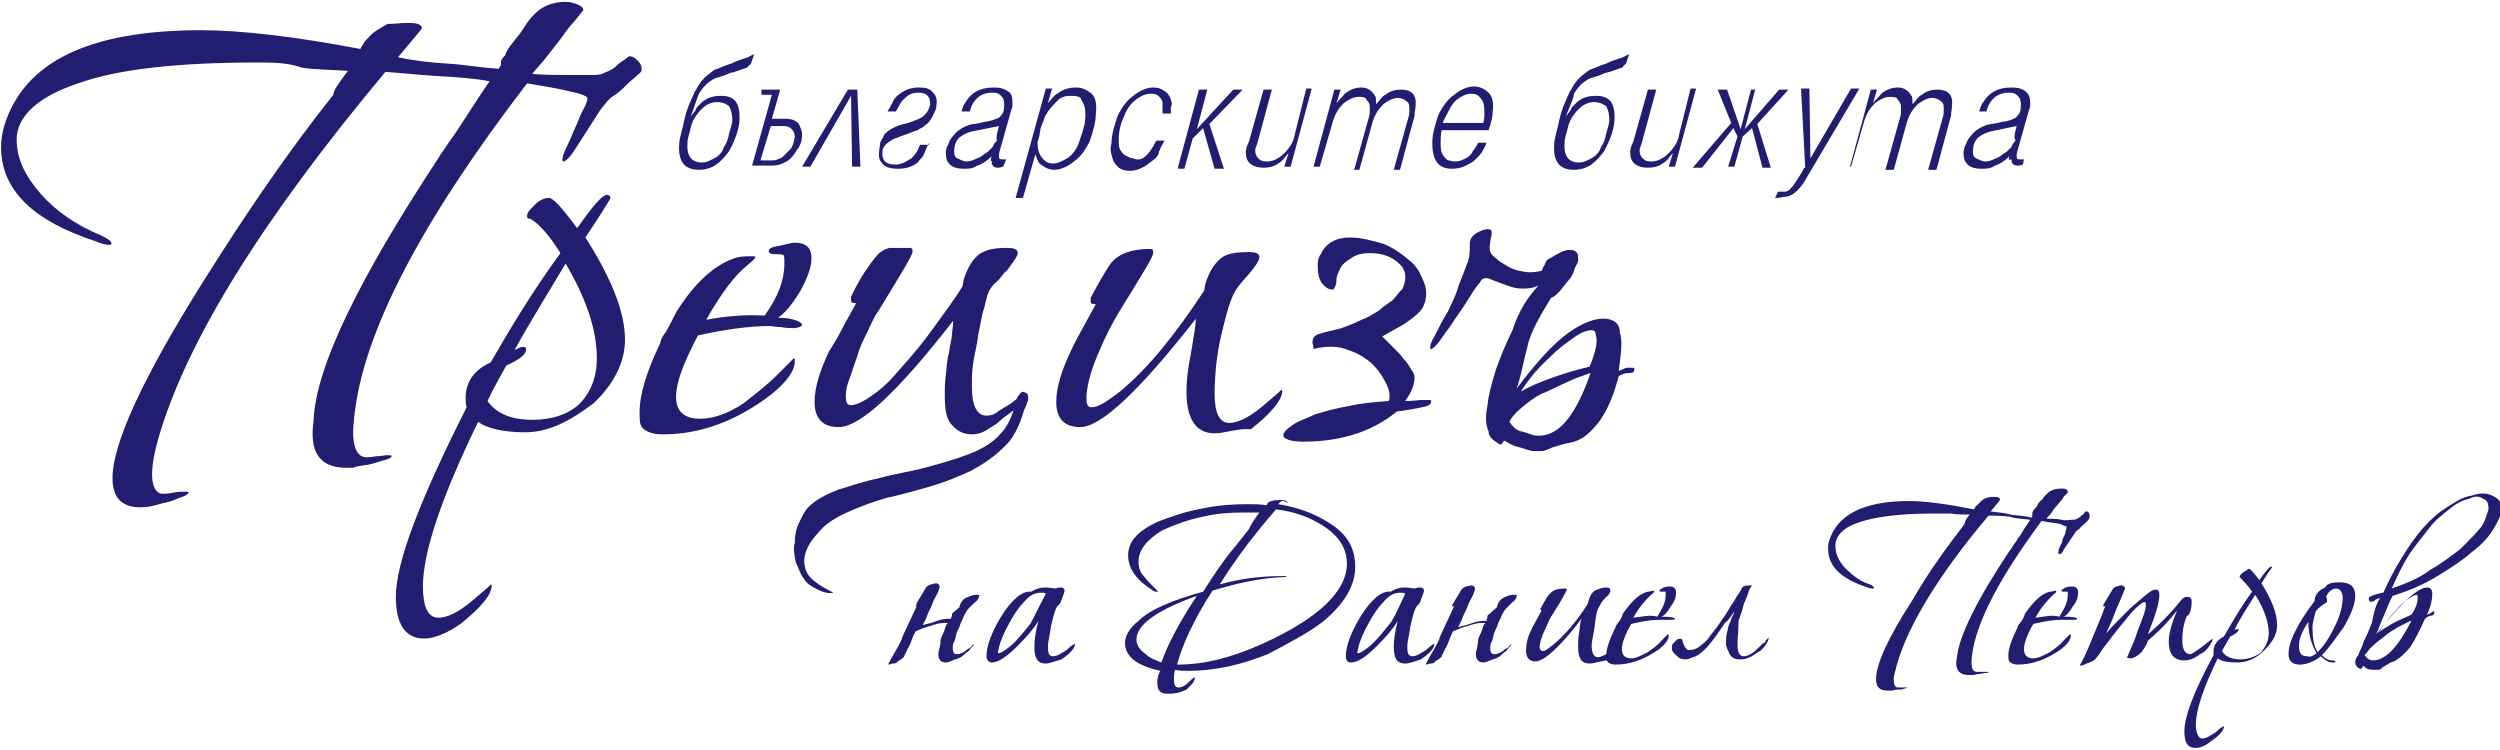
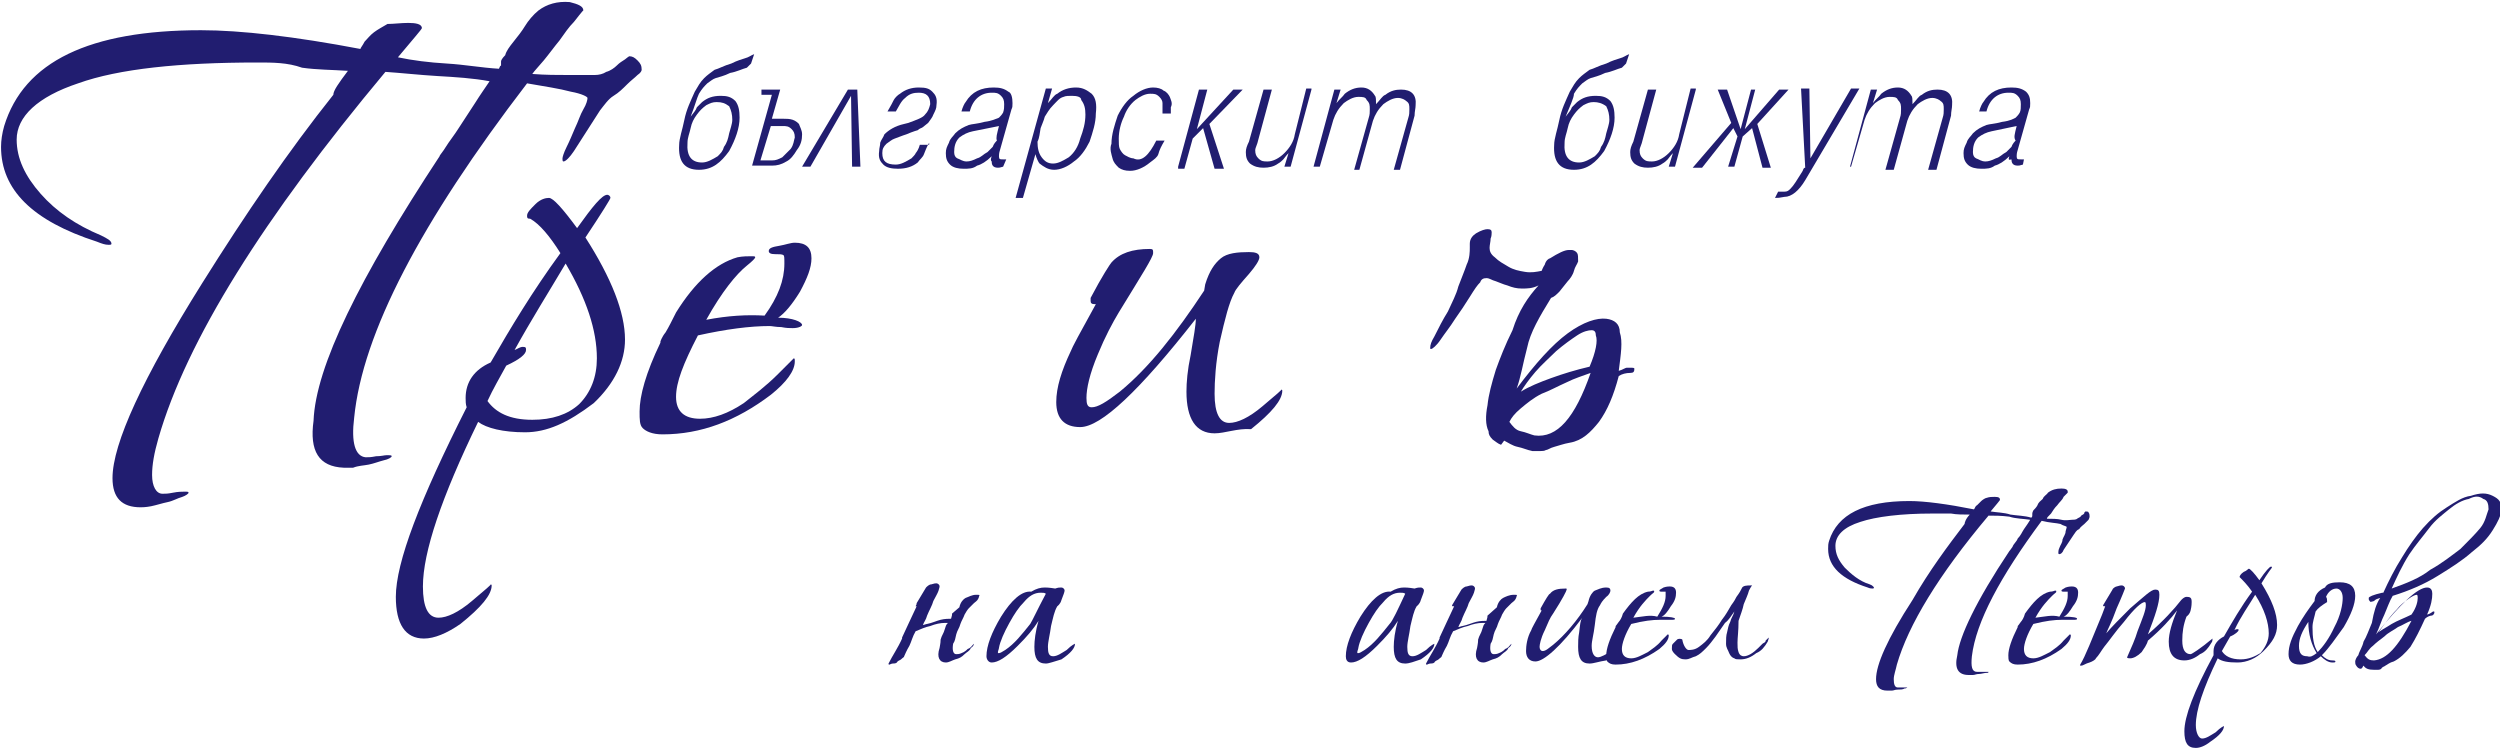
<svg xmlns="http://www.w3.org/2000/svg" version="1.1" id="Layer_1" x="0px" y="0px" width="240px" height="72px" viewBox="0 0 240 72" style="enable-background:new 0 0 240 72;" xml:space="preserve">
  <style type="text/css">
	.st0{fill:#211D70;}
</style>
  <g>
    <g>
      <path class="st0" d="M66.3,11.2c0.3-0.4,0.5-0.6,0.6-0.9c0.1-0.1,0.4-0.4,0.5-0.5c0.5-0.4,1-0.6,1.8-0.6c0.6,0,1,0.1,1.4,0.5    c0.3,0.4,0.4,0.9,0.4,1.6c0,1-0.4,2.1-1,3.2c-0.8,1.1-1.6,1.8-2.9,1.8c-1.4,0-2-0.8-1.9-2.4c0-0.6,0.3-1.4,0.5-2.4s0.6-1.8,1-2.7    c0.3-0.5,0.5-0.9,0.9-1.3c0.3-0.3,0.6-0.5,1-0.8c0.4-0.1,0.9-0.4,1.6-0.6c0.6-0.3,1-0.4,1.3-0.5c0.4-0.1,0.6-0.3,0.9-0.4l-0.3,0.9    c-0.1,0.1-0.3,0.3-0.4,0.4c-0.4,0.1-1,0.4-1.6,0.5c-0.6,0.3-1.1,0.4-1.4,0.5s-0.5,0.3-0.8,0.5c-0.3,0.3-0.5,0.5-0.8,1    C66.9,9.4,66.7,10.2,66.3,11.2z M68.8,9.8c-0.4,0-0.6,0.1-1,0.3c-0.4,0.3-0.6,0.5-0.9,0.9c-0.3,0.4-0.5,0.8-0.6,1.3    c-0.1,0.5-0.3,0.9-0.3,1.4c-0.1,1.3,0.4,1.9,1.4,1.9c0.5,0,1-0.3,1.5-0.6c0.3-0.3,0.5-0.5,0.6-0.9c0.3-0.4,0.4-0.8,0.5-1.3    c0.1-0.4,0.3-0.9,0.3-1.3c0-0.5-0.1-0.9-0.3-1.3C69.6,9.9,69.3,9.8,68.8,9.8z" />
      <path class="st0" d="M73.1,8.6h1.8l-0.8,2.8h1.1c0.3,0,0.6,0,0.9,0.1c0.3,0.1,0.5,0.3,0.6,0.4c0.1,0.3,0.3,0.6,0.3,1    c0,0.5-0.1,1-0.5,1.5c-0.3,0.5-0.6,0.9-1,1.1c-0.5,0.3-0.9,0.4-1.4,0.4h-1.9l1.9-6.8h-1L73.1,8.6z M73,15.4h1.1    c0.4,0,0.6-0.1,1-0.3c0.3-0.3,0.5-0.5,0.8-0.8c0.3-0.4,0.3-0.8,0.4-1.1c0-0.4-0.1-0.6-0.3-0.8c-0.3-0.3-0.5-0.3-0.9-0.3H74    L73,15.4z" />
      <path class="st0" d="M82.3,8.6l0.3,7.4h-0.8l-0.1-6.8L77.8,16H77l4.4-7.4H82.3z" />
      <path class="st0" d="M89.2,13.7c-0.3,0.5-0.4,0.9-0.5,1.1c-0.1,0.3-0.4,0.5-0.6,0.8c-0.5,0.4-1.1,0.6-1.9,0.6    c-0.6,0-1.1-0.1-1.4-0.4c-0.3-0.3-0.5-0.6-0.4-1.3c0-0.3,0.1-0.5,0.1-0.8c0.1-0.3,0.3-0.5,0.4-0.8c0.4-0.4,1-0.8,1.9-1l0.4-0.1    c0.8-0.3,1.4-0.5,1.6-0.8c0.3-0.3,0.4-0.6,0.5-1c0-0.8-0.4-1.1-1.1-1.1c-0.5,0-0.9,0.1-1.3,0.5c-0.4,0.3-0.6,0.8-0.9,1.3h-0.8    c0.3-0.5,0.5-0.9,0.6-1.1s0.4-0.5,0.6-0.6c0.5-0.4,1.1-0.6,1.8-0.6s1,0.1,1.3,0.4s0.5,0.6,0.4,1.3c0,0.3-0.1,0.5-0.3,0.9    c-0.1,0.3-0.3,0.5-0.5,0.8c-0.1,0.1-0.4,0.3-0.5,0.4c-0.1,0.1-0.3,0.1-0.5,0.3c0,0-0.4,0.1-1.1,0.4l-0.3,0.1l-0.8,0.3    c-0.3,0.1-0.5,0.3-0.8,0.5c-0.3,0.3-0.4,0.5-0.4,0.9c0,0.8,0.4,1.1,1.3,1.1c0.5,0,1-0.3,1.5-0.6c0.1-0.1,0.4-0.4,0.4-0.5    c0.1-0.1,0.3-0.4,0.4-0.8H89.2z" />
      <path class="st0" d="M95.2,15c-0.5,0.5-1,0.8-1.4,0.9c-0.4,0.3-0.8,0.3-1.3,0.3c-0.5,0-1-0.1-1.3-0.4s-0.4-0.6-0.4-1.1    c0-0.4,0.1-0.6,0.3-1c0.1-0.4,0.4-0.6,0.6-0.9c0.4-0.4,0.8-0.6,1.3-0.8c0.3-0.1,0.8-0.1,1.5-0.3c0.8-0.1,1.1-0.3,1.4-0.4    c0.1-0.1,0.3-0.3,0.4-0.5c0.1-0.3,0.1-0.5,0.1-0.8c0-0.4-0.1-0.6-0.3-0.8c-0.3-0.3-0.5-0.3-0.9-0.3c-1,0-1.8,0.6-2.1,1.8h-0.8    c0.1-0.4,0.3-0.8,0.4-0.9c0.6-1,1.5-1.4,2.7-1.4c0.6,0,1,0.1,1.4,0.4c0.3,0.1,0.4,0.6,0.4,1.1c0,0.3,0,0.4-0.1,0.6l-1.1,3.9    c-0.1,0.3-0.1,0.5-0.1,0.6c0,0.3,0.1,0.3,0.4,0.3c0,0,0.1,0,0.3,0L96.3,16c-0.3,0.1-0.4,0.1-0.5,0.1c-0.5,0-0.6-0.3-0.6-0.6    C95.1,15.4,95.1,15.3,95.2,15z M95.9,12.1l-0.5,0.1l-2,0.4c-0.5,0.1-0.9,0.3-1.3,0.6c-0.4,0.4-0.5,0.9-0.5,1.4    c0,0.3,0.1,0.5,0.3,0.6c0.3,0.1,0.5,0.3,0.9,0.3c0.3,0,0.6-0.1,1-0.3c0.4-0.1,0.6-0.4,1-0.6c0.1-0.1,0.4-0.4,0.5-0.5    c0.1-0.3,0.3-0.5,0.4-0.6C95.6,13.2,95.7,12.9,95.9,12.1z" />
      <path class="st0" d="M97.5,19l2.9-10.5h0.6l-0.4,1.4c0.4-0.4,0.6-0.8,0.9-0.9c0.5-0.4,1.1-0.6,1.8-0.6s1.1,0.3,1.5,0.6    c0.4,0.4,0.5,1,0.4,1.9c0,0.9-0.3,1.8-0.6,2.7c-0.4,0.8-0.9,1.5-1.5,1.9c-0.6,0.5-1.3,0.8-1.9,0.8c-0.6,0-1-0.3-1.4-0.6    c-0.1-0.1-0.3-0.5-0.4-0.9L98.2,19C98.2,19,97.5,19,97.5,19z M102.9,9.2c-0.3,0-0.6,0-0.8,0.1c-0.4,0.1-0.6,0.4-1,0.8    c-0.4,0.4-0.6,0.8-0.8,1.1c-0.1,0.4-0.3,0.8-0.4,1.1c-0.1,0.5-0.1,0.9-0.3,1.3c0,0.6,0.1,1.1,0.4,1.5c0.3,0.4,0.6,0.6,1.1,0.6    s1-0.3,1.5-0.6c0.5-0.4,0.9-1,1.1-1.8c0.3-0.8,0.5-1.5,0.5-2.3c0-0.6-0.1-1-0.4-1.4C103.8,9.3,103.4,9.2,102.9,9.2z" />
      <path class="st0" d="M111,13.5h0.8c-0.3,0.5-0.5,0.9-0.6,1.3c-0.1,0.3-0.4,0.5-0.8,0.8c-0.6,0.5-1.3,0.8-1.9,0.8    c-0.5,0-0.8-0.1-1.1-0.3c-0.3-0.3-0.5-0.5-0.6-0.9c-0.1-0.4-0.3-0.9-0.1-1.4c0-0.9,0.3-1.8,0.6-2.7c0.4-0.8,0.9-1.5,1.5-1.9    c0.6-0.5,1.3-0.8,1.9-0.8c0.4,0,0.8,0.1,1,0.3c0.3,0.1,0.5,0.4,0.6,0.6c0.1,0.3,0.3,0.6,0.1,1c0,0.1,0,0.4,0,0.6h-0.8    c0-0.4,0-0.8,0-1s-0.1-0.4-0.3-0.6c-0.3-0.3-0.5-0.3-0.9-0.3c-0.5,0-1,0.3-1.4,0.6c-0.5,0.4-0.9,1-1.1,1.6    c-0.3,0.6-0.5,1.4-0.5,2.1c0,0.4,0,0.8,0.1,1s0.3,0.5,0.5,0.6s0.5,0.3,0.8,0.3C109.6,15.6,110.3,14.9,111,13.5z" />
      <path class="st0" d="M113.1,16l2-7.4h0.8l-1,3.8l3.5-3.8h0.9l-3.2,3.3l1.4,4.3h-0.9l-1.1-3.9l-1,1l-0.8,2.9h-0.6V16z" />
      <path class="st0" d="M125.9,8.6l-2,7.4h-0.6l0.4-1.3c-0.3,0.3-0.4,0.5-0.5,0.6c-0.1,0.1-0.3,0.3-0.5,0.4c-0.4,0.3-0.9,0.4-1.4,0.4    c-0.5,0-0.9-0.1-1.3-0.4c-0.3-0.3-0.4-0.6-0.4-1.1c0-0.3,0.1-0.6,0.3-1l1.4-5h0.8l-1.3,4.8c-0.1,0.5-0.3,0.8-0.3,1    c0,0.4,0.1,0.6,0.3,0.8c0.3,0.3,0.5,0.3,0.9,0.3c0.5,0,1.1-0.3,1.6-0.8c0.5-0.5,0.9-1.1,1-1.8l1.1-4.4h0.5V8.6z" />
      <path class="st0" d="M126.1,16l2-7.4h0.6l-0.4,1.3c0.3-0.4,0.6-0.6,0.8-0.9c0.5-0.4,1-0.6,1.6-0.6s1,0.3,1.3,0.8    c0.1,0.1,0.1,0.4,0.1,0.8c0.4-0.4,0.6-0.8,0.9-0.9c0.5-0.4,1-0.5,1.5-0.5c1,0,1.5,0.5,1.4,1.5c0,0.3-0.1,0.6-0.1,1l-1.4,5.2h-0.6    l1.4-5c0.1-0.3,0.1-0.5,0.1-0.8c0-0.4,0-0.6-0.3-0.8c-0.1-0.1-0.4-0.3-0.8-0.3c-0.5,0-1,0.3-1.4,0.6c-0.5,0.5-0.8,1-1,1.6    l-1.3,4.7H130l1.4-5c0.1-0.3,0.1-0.5,0.1-0.8c0-0.4,0-0.6-0.3-0.9c-0.1-0.3-0.4-0.3-0.8-0.3c-0.5,0-1,0.3-1.4,0.6    c-0.5,0.5-0.8,1-1,1.6l-1.3,4.5h-0.8V16z" />
-       <path class="st0" d="M138.4,12.5c-0.1,0.5-0.1,0.9-0.1,1.1c0,0.6,0,1,0.3,1.4c0.1,0.1,0.3,0.4,0.5,0.4c0.3,0.1,0.5,0.1,0.6,0.1    c0.4,0,0.6-0.1,1-0.3c0.3-0.1,0.5-0.4,0.6-0.5c0.1-0.3,0.4-0.5,0.6-1h0.8c-0.1,0.4-0.4,0.8-0.5,1c-0.4,0.5-0.8,0.9-1.3,1.1    c-0.5,0.3-1,0.4-1.5,0.4c-1.4,0-1.9-0.9-1.9-2.5c0-0.9,0.3-1.8,0.6-2.7c0.4-0.8,0.9-1.5,1.5-1.9c0.6-0.5,1.3-0.8,1.9-0.8    s1.1,0.3,1.4,0.6c0.4,0.4,0.5,1,0.4,1.8c0,0.4-0.1,1-0.4,1.8h-4.5V12.5z M138.5,11.8h3.9c0.1-0.4,0.1-0.6,0.1-0.9    c0-0.6,0-1-0.3-1.4c-0.3-0.4-0.5-0.5-1-0.5s-1,0.3-1.4,0.6c-0.1,0.1-0.4,0.4-0.6,0.8C139,10.8,138.7,11.3,138.5,11.8z" />
      <path class="st0" d="M150.3,11.2c0.3-0.4,0.5-0.6,0.6-0.9c0.1-0.1,0.4-0.4,0.5-0.5c0.5-0.4,1-0.6,1.8-0.6c0.6,0,1,0.1,1.4,0.5    c0.3,0.4,0.4,0.9,0.4,1.6c0,1-0.4,2.1-1,3.2c-0.8,1.1-1.6,1.8-2.9,1.8c-1.4,0-2-0.8-1.9-2.4c0-0.6,0.3-1.4,0.5-2.4s0.6-1.8,1-2.7    c0.3-0.5,0.5-0.9,0.9-1.3c0.3-0.3,0.6-0.5,1-0.8c0.4-0.1,0.9-0.4,1.6-0.6c0.6-0.3,1-0.4,1.3-0.5c0.4-0.1,0.6-0.3,0.9-0.4l-0.3,0.9    c-0.1,0.1-0.3,0.3-0.4,0.4c-0.4,0.1-1,0.4-1.6,0.5c-0.6,0.3-1.1,0.4-1.4,0.5s-0.5,0.3-0.8,0.5c-0.3,0.3-0.5,0.5-0.8,1    C151.1,9.4,150.7,10.2,150.3,11.2z M153,9.8c-0.4,0-0.6,0.1-1,0.3c-0.4,0.3-0.6,0.5-0.9,0.9c-0.3,0.4-0.5,0.8-0.6,1.3    s-0.3,0.9-0.3,1.4c-0.1,1.3,0.4,1.9,1.4,1.9c0.5,0,1-0.3,1.5-0.6c0.3-0.3,0.5-0.5,0.6-0.9c0.3-0.4,0.4-0.8,0.5-1.3    c0.1-0.4,0.3-0.9,0.3-1.3c0-0.5-0.1-0.9-0.3-1.3C153.8,9.9,153.4,9.8,153,9.8z" />
      <path class="st0" d="M162.8,8.6l-2,7.4h-0.6l0.4-1.3c-0.3,0.3-0.4,0.5-0.5,0.6c-0.1,0.1-0.3,0.3-0.5,0.4c-0.4,0.3-0.9,0.4-1.4,0.4    c-0.5,0-0.9-0.1-1.3-0.4c-0.3-0.3-0.4-0.6-0.4-1.1c0-0.3,0.1-0.6,0.3-1l1.4-5h0.8l-1.3,4.8c-0.1,0.5-0.3,0.8-0.3,1    c0,0.4,0.1,0.6,0.3,0.8c0.3,0.3,0.5,0.3,0.9,0.3c0.5,0,1.1-0.3,1.6-0.8c0.5-0.5,0.9-1.1,1-1.8l1.1-4.4h0.5V8.6z" />
      <path class="st0" d="M168.5,8.6l-1,3.8l3.3-3.8h0.9l-3,3.3l1.3,4.2h-0.8l-1-3.8l-0.9,0.8l-0.8,2.9h-0.6l0.9-2.9l-0.4-0.8l-3,3.8    h-0.9l3.7-4.3l-1.3-3.2h0.9l1.3,3.8l1-3.8C168,8.6,168.5,8.6,168.5,8.6z" />
      <path class="st0" d="M170.4,19l0.3-0.6h0.1h0.1c0.1,0,0.3,0,0.4,0c0.3,0,0.4-0.1,0.6-0.3c0.3-0.3,0.6-0.8,1.1-1.6    c0.1-0.1,0.1-0.4,0.3-0.4l-0.4-7.6h0.8l0.1,6.7l3.9-6.7h0.8l-5.2,8.8c-0.6,1-1.3,1.6-2,1.6C170.8,19,170.7,19,170.4,19z" />
      <path class="st0" d="M177.6,16l2-7.4h0.6l-0.4,1.3c0.3-0.4,0.6-0.6,0.8-0.9c0.5-0.4,1-0.6,1.6-0.6s1,0.3,1.3,0.8    c0.1,0.1,0.1,0.4,0.1,0.8c0.4-0.4,0.6-0.8,0.9-0.9c0.5-0.4,1-0.5,1.5-0.5c1,0,1.5,0.5,1.4,1.5c0,0.3-0.1,0.6-0.1,1l-1.4,5.2h-0.8    l1.4-5c0.1-0.3,0.1-0.5,0.1-0.8c0-0.4,0-0.6-0.3-0.8c-0.1-0.1-0.4-0.3-0.8-0.3c-0.5,0-1,0.3-1.4,0.6c-0.5,0.5-0.8,1-1,1.6    l-1.3,4.7h-0.8l1.4-5c0.1-0.3,0.1-0.5,0.1-0.8c0-0.4,0-0.6-0.3-0.9c-0.1-0.3-0.4-0.3-0.8-0.3c-0.5,0-1,0.3-1.4,0.6    c-0.5,0.5-0.8,1-1,1.6l-1.3,4.5h-0.5V16z" />
      <path class="st0" d="M192.9,15c-0.5,0.5-1,0.8-1.4,0.9c-0.4,0.3-0.8,0.3-1.3,0.3c-0.5,0-1-0.1-1.3-0.4c-0.3-0.3-0.4-0.6-0.4-1.1    c0-0.4,0.1-0.6,0.3-1c0.1-0.4,0.4-0.6,0.6-0.9c0.4-0.4,0.8-0.6,1.3-0.8c0.3-0.1,0.8-0.1,1.5-0.3c0.8-0.1,1.1-0.3,1.3-0.4    c0.1-0.1,0.3-0.3,0.4-0.5s0.1-0.5,0.1-0.8c0-0.4-0.1-0.6-0.3-0.8c-0.3-0.3-0.5-0.3-0.9-0.3c-1,0-1.8,0.6-2.1,1.8H190    c0.1-0.4,0.3-0.8,0.4-0.9c0.6-1,1.5-1.4,2.7-1.4c0.6,0,1,0.1,1.4,0.4c0.3,0.3,0.4,0.6,0.4,1.1c0,0.3,0,0.4-0.1,0.6l-1.1,3.9    c-0.1,0.3-0.1,0.5-0.1,0.6c0,0.3,0.1,0.3,0.4,0.3c0,0,0.1,0,0.3,0l-0.1,0.5c-0.3,0.1-0.4,0.1-0.5,0.1c-0.5,0-0.6-0.3-0.6-0.6    C192.8,15.4,192.8,15.3,192.9,15z M193.6,12.1l-0.5,0.1l-1.9,0.4c-0.5,0.1-0.9,0.3-1.3,0.6c-0.4,0.4-0.5,0.9-0.5,1.4    c0,0.3,0.1,0.5,0.3,0.6c0.3,0.1,0.5,0.3,0.9,0.3c0.3,0,0.6-0.1,1-0.3c0.4-0.1,0.6-0.4,1-0.6c0.1-0.1,0.4-0.4,0.5-0.5    c0.1-0.3,0.3-0.5,0.4-0.6C193.3,13.2,193.4,12.9,193.6,12.1z" />
    </g>
    <g>
      <path class="st0" d="M92.1,58.3c0.1-0.5,0.4-0.8,0.6-0.9c0.3-0.1,0.6-0.3,1-0.3c0.3,0,0.4,0,0.3,0.1c0,0,0,0.1-0.1,0.3    s-0.3,0.3-0.4,0.4L93,58.4c-0.1,0.1-0.3,0.4-0.4,0.6c-0.1,0.3-0.3,0.6-0.4,0.9c-0.1,0.4-0.3,0.6-0.4,1c-0.1,0.4-0.1,0.6-0.3,0.9    c-0.1,0.6,0,1,0.3,1c0.1,0,0.3,0,0.5-0.1c0.3-0.1,0.5-0.3,0.6-0.4c0.3-0.1,0.4-0.3,0.5-0.4c0.1-0.1,0.1-0.1,0.1-0.1    c0,0.1-0.1,0.3-0.3,0.4c-0.1,0.3-0.4,0.4-0.6,0.6c-0.3,0.3-0.5,0.4-0.9,0.5c-0.3,0.1-0.6,0.3-0.9,0.3c-0.6,0-0.9-0.5-0.6-1.4    c0-0.1,0.1-0.4,0.1-0.8c0.1-0.4,0.3-0.6,0.4-1c0.1-0.3,0.1-0.4,0.3-0.6c-0.1,0-0.1,0-0.3,0c-0.4,0-0.9,0.1-1.4,0.3    c-0.5,0.1-0.9,0.3-1.4,0.5l0,0c-0.3,0.5-0.4,1-0.6,1.4c-0.3,0.5-0.4,0.8-0.5,1c0,0.1-0.1,0.1-0.3,0.3c-0.1,0.1-0.3,0.1-0.4,0.3    c-0.1,0.1-0.3,0.1-0.4,0.1c-0.1,0-0.3,0.1-0.3,0.1c-0.1,0-0.1,0-0.1-0.1l0,0c0.4-0.8,0.9-1.5,1.3-2.4v-0.1c0.4-0.9,0.9-1.9,1.4-3    c0,0,0,0-0.1,0C88,58,88,58,88,57.9c0,0,0.3-0.5,0.9-1.5c0.1-0.1,0.3-0.3,0.5-0.3c0.3-0.1,0.4-0.1,0.5-0.1s0.3,0.1,0.3,0.3    c0,0,0,0.1-0.1,0.4c-0.1,0.3-0.3,0.6-0.5,1c-0.1,0.4-0.4,0.9-0.6,1.4c-0.1,0.4-0.3,0.6-0.4,0.9c0.1,0,0.3-0.1,0.4-0.1    c0.5-0.1,0.9-0.3,1.3-0.4c0.4-0.1,0.8-0.1,1-0.1c0.1-0.3,0.1-0.4,0.1-0.5L92.1,58.3z" />
      <path class="st0" d="M100.4,63.7c-0.8,0-1.1-0.5-1.1-1.6c0-0.6,0.1-1.5,0.4-2.5c-0.5,0.8-1.1,1.5-2,2.4c-1.1,1.1-1.9,1.6-2.5,1.6    c-0.3,0-0.5-0.3-0.5-0.6c0-1,0.5-2.3,1.4-3.8c1-1.6,2-2.5,2.9-2.4c0.5-0.3,0.9-0.4,1.3-0.4c0.1,0,0.4,0,1,0.1    c0.3-0.1,0.4-0.1,0.6-0.1c0.1,0,0.3,0.1,0.3,0.3c0,0.1-0.1,0.4-0.3,0.9c-0.1,0.4-0.4,0.6-0.4,0.6c-0.3,0.5-0.4,1.1-0.6,1.9    c-0.1,0.8-0.3,1.5-0.3,2c0,0.6,0.1,0.9,0.5,0.9c0.4,0,0.8-0.3,1.3-0.6c0.5-0.5,0.8-0.6,0.8-0.6l0,0c0,0.4-0.4,0.9-1.3,1.5    C101.2,63.5,100.7,63.7,100.4,63.7z M100.4,57c-0.1-0.1-0.3-0.1-0.5-0.1c-0.6,0-1.1,0.3-1.6,0.9c-0.5,0.5-0.9,1.1-1.4,2    c-0.5,0.9-0.9,1.8-1,2.4c0,0.1-0.1,0.3-0.1,0.4s0,0.1,0.1,0.1c0.1,0,0.3-0.1,0.6-0.3c0.9-0.6,1.6-1.5,2.4-2.5    C99.1,59.6,99.6,58.5,100.4,57z" />
-       <path class="st0" d="M122.7,48.4c1.9,0.3,3.5,0.9,4.9,1.8c1.8,1.1,2.5,2.5,2.5,4.2c0,1.8-1,3.5-3,5.2c-1.4,1.1-3.3,2.1-5.4,3.2    c-2.5,1-5,1.6-7.6,1.6c-0.5,0-0.9,0-1.3-0.1c-0.1,0.4-0.1,0.6-0.1,0.9c0,0.5,0.1,0.8,0.4,0.8c0.3,0,0.6-0.1,1-0.5    c0.4-0.4,0.6-0.5,0.6-0.5s0,0,0,0.1c0,0.1-0.1,0.4-0.3,0.6c-0.3,0.3-0.4,0.4-0.5,0.5c-0.6,0.3-1.1,0.4-1.8,0.4c-0.8,0-1-0.4-1-1.1    c0-0.4,0.1-0.8,0.3-1.1c-2.3-0.5-3.4-1.4-3.4-2.7c0-0.6,0.4-1.4,1.3-2.1c1.1-1.1,3.3-2,6.2-2.8c0.9-1.4,1.8-2.8,2.8-4    c0.4-0.5,0.9-1.1,1.6-2c0-0.1,0.4-0.8,1-1.6c-0.5,0-1,0-1.5,0c-1.4,0-2.7,0.1-3.9,0.4c-1.5,0.3-2.8,0.8-3.9,1.3    c-1.5,0.9-2.3,1.9-2.3,3c0,0.5,0.1,1,0.5,1.4c0.3,0.4,0.5,0.6,0.9,1c0.3,0.3,0.5,0.5,0.5,0.5s0,0-0.1,0c-0.1,0-0.3,0-0.4-0.1    c-1.6-1-2.4-2.1-2.4-3.4c0-1.3,0.9-2.3,2.8-3.2c1.3-0.5,2.7-1,4.4-1.3c1.4-0.3,2.9-0.4,4.3-0.4c0.6,0,1.1,0,1.8,0.1    c0.1-0.4,0.6-0.5,1.4-0.5c0.4,0,0.6,0.1,0.6,0.3C123.1,47.9,123,48.1,122.7,48.4z M114.9,57.2c-3.9,1.4-5.8,2.8-5.8,4.2    c0,0.5,0.3,1,0.9,1.4c0.4,0.4,1,0.6,1.5,0.8C112,62.1,113.1,59.9,114.9,57.2z M123.2,55.3c0.1,0,0.3,0,0.3,0    c0,0.1-0.1,0.1-0.3,0.1c-2.3,0.1-4.5,0.6-6.8,1.3c-1.8,2.8-2.9,5.2-3.4,7.1h0.1c2.4,0,5-0.6,8.1-2c5.3-2.4,8.1-5,8.1-7.7    c0-1.5-0.8-2.7-2.4-3.7c-1.3-0.8-2.7-1.3-4.4-1.5c-2.1,2.4-3.9,4.8-5.4,7.2C119.2,55.5,121.3,55.3,123.2,55.3z" />
      <path class="st0" d="M134.9,63.7c-0.8,0-1.1-0.5-1.1-1.6c0-0.6,0.1-1.5,0.4-2.5c-0.5,0.8-1.1,1.5-2,2.4c-1.1,1.1-1.9,1.6-2.5,1.6    c-0.4,0-0.5-0.3-0.5-0.6c0-1,0.5-2.3,1.4-3.8c1-1.6,2-2.5,2.9-2.4c0.5-0.3,0.9-0.4,1.3-0.4c0.1,0,0.4,0,1,0.1    c0.3-0.1,0.4-0.1,0.6-0.1c0.1,0,0.3,0.1,0.3,0.3c0,0.1-0.1,0.4-0.3,0.9c-0.1,0.4-0.4,0.6-0.4,0.6c-0.3,0.5-0.4,1.1-0.6,1.9    c-0.1,0.8-0.3,1.5-0.3,2c0,0.6,0.1,0.9,0.5,0.9s0.8-0.3,1.3-0.6c0.5-0.5,0.8-0.6,0.8-0.6l0,0c0,0.4-0.4,0.9-1.3,1.5    C135.8,63.5,135.3,63.7,134.9,63.7z M134.9,57c-0.1-0.1-0.3-0.1-0.5-0.1c-0.6,0-1.1,0.3-1.6,0.9c-0.5,0.5-0.9,1.1-1.4,2    c-0.5,0.9-0.9,1.8-1,2.4c0,0.1-0.1,0.3-0.1,0.4s0,0.1,0.1,0.1c0.1,0,0.3-0.1,0.6-0.3c0.9-0.6,1.6-1.5,2.4-2.5    C133.7,59.6,134.2,58.5,134.9,57z" />
      <path class="st0" d="M143.7,58.3c0.1-0.5,0.4-0.8,0.6-0.9s0.6-0.3,1-0.3c0.3,0,0.4,0,0.3,0.1c0,0,0,0.1-0.1,0.3s-0.3,0.3-0.4,0.4    l-0.5,0.5c-0.1,0.1-0.3,0.4-0.4,0.6c-0.1,0.3-0.3,0.6-0.4,0.9c-0.1,0.4-0.3,0.6-0.4,1c-0.1,0.4-0.1,0.6-0.3,0.9    c-0.1,0.6,0,1,0.3,1c0.1,0,0.3,0,0.5-0.1c0.3-0.1,0.5-0.3,0.6-0.4c0.3-0.1,0.4-0.3,0.5-0.4s0.1-0.1,0.1-0.1c0,0.1-0.1,0.3-0.3,0.4    c-0.1,0.3-0.4,0.4-0.6,0.6c-0.3,0.3-0.5,0.4-0.9,0.5c-0.3,0.1-0.6,0.3-0.9,0.3c-0.6,0-0.9-0.5-0.6-1.4c0-0.1,0.1-0.4,0.1-0.8    c0.1-0.4,0.3-0.6,0.4-1c0.1-0.3,0.1-0.4,0.3-0.6c-0.1,0-0.1,0-0.3,0c-0.4,0-0.9,0.1-1.4,0.3c-0.5,0.1-0.9,0.3-1.4,0.5l0,0    c-0.3,0.5-0.4,1-0.6,1.4c-0.3,0.5-0.4,0.8-0.5,1c0,0.1-0.1,0.1-0.3,0.3c-0.1,0.1-0.3,0.1-0.4,0.3c-0.1,0.1-0.3,0.1-0.4,0.1    c-0.1,0-0.3,0.1-0.3,0.1c-0.1,0-0.1,0-0.1-0.1l0,0c0.4-0.8,0.9-1.5,1.3-2.4v-0.1c0.4-0.9,0.9-1.9,1.4-3c0,0,0,0-0.1,0    s-0.1,0-0.1-0.1c0,0,0.3-0.5,0.9-1.5c0.1-0.1,0.3-0.3,0.5-0.3c0.3-0.1,0.4-0.1,0.5-0.1s0.3,0.1,0.3,0.3c0,0,0,0.1-0.1,0.4    c-0.1,0.3-0.3,0.6-0.5,1c-0.1,0.4-0.4,0.9-0.6,1.4c-0.1,0.4-0.3,0.6-0.4,0.9c0.1,0,0.3-0.1,0.4-0.1c0.5-0.1,0.9-0.3,1.3-0.4    c0.4-0.1,0.8-0.1,1-0.1c0.1-0.3,0.1-0.4,0.1-0.5L143.7,58.3z" />
      <path class="st0" d="M152.6,63.7c-0.8,0-1.1-0.5-1.1-1.6c0-0.4,0-0.9,0.1-1.4c0.1-0.8,0.1-1.1,0.3-1.4c-2.1,2.8-3.7,4.2-4.5,4.2    c-0.6,0-0.9-0.4-0.9-1c0-0.5,0.1-1.3,0.5-2c0-0.1,0.4-0.8,1-1.9l0,0c-0.1,0-0.1,0-0.1-0.1v-0.1c0.5-0.9,0.8-1.4,0.9-1.4    c0.3-0.4,0.8-0.5,1.5-0.5c0.1,0,0.1,0,0.1,0.1s-0.4,0.9-1.3,2.3c-0.3,0.4-0.5,0.9-0.8,1.6c-0.4,0.8-0.5,1.4-0.5,1.6    s0.1,0.4,0.3,0.4c0.3,0,0.6-0.3,1-0.6c1.1-0.9,2.3-2.3,3.3-3.9l0.1-0.3c0.1-0.5,0.4-0.9,0.6-1c0.3-0.1,0.6-0.3,1.1-0.3    c0.3,0,0.4,0.1,0.4,0.3c0,0.1-0.1,0.4-0.4,0.6c-0.4,0.4-0.5,0.6-0.6,0.8c-0.3,0.4-0.4,1-0.5,1.9c-0.1,0.9-0.3,1.5-0.3,2    c0,0.8,0.3,1.1,0.6,1.1s0.8-0.3,1.3-0.6c0.5-0.5,0.8-0.6,0.8-0.6l0,0c0,0.4-0.4,0.9-1.3,1.5C153.5,63.5,153,63.7,152.6,63.7z" />
      <path class="st0" d="M160.8,59.4c0,0.1-0.1,0.1-0.4,0.1c-0.1,0-0.3,0-0.5,0c-0.3,0-0.4,0-0.5,0c-0.8,0-1.6,0.1-2.8,0.4    c-0.6,1-0.9,1.9-0.9,2.4c0,0.6,0.3,0.9,0.9,0.9c0.5,0,1-0.3,1.6-0.6c0.4-0.3,0.9-0.6,1.3-1.1c0.4-0.4,0.6-0.6,0.6-0.6    s0.1,0,0.1,0.1c0,0.4-0.3,0.8-0.9,1.3c-1.4,1-2.8,1.5-4.2,1.5c-0.4,0-0.6-0.1-0.8-0.3c-0.1-0.1-0.1-0.4-0.1-0.6    c0-0.6,0.3-1.5,0.9-2.7c0,0,0,0,0-0.1c0,0,0.1-0.1,0.3-0.4c0.1-0.1,0.3-0.4,0.4-0.8c0.8-1.1,1.5-1.9,2.4-2.1    c0.3,0,0.4-0.1,0.5-0.1c0.1,0,0.1,0,0.1,0.1c0,0.1-0.1,0.1-0.4,0.4c-0.4,0.4-1,1-1.6,2.1c0.9-0.1,1.6-0.3,2.3-0.1    c0.5-0.8,0.8-1.4,0.8-2c0-0.1,0-0.3,0-0.4c0,0-0.1,0-0.3,0s-0.3,0-0.3-0.1s0.1-0.1,0.4-0.3c0.3-0.1,0.5-0.1,0.6-0.1    c0.5,0,0.6,0.3,0.6,0.6c0,0.4-0.1,0.8-0.5,1.3c-0.3,0.5-0.6,0.9-0.9,1C160.4,59.2,160.8,59.3,160.8,59.4z" />
      <path class="st0" d="M166.8,61.7c0,0.4,0,0.6,0.1,0.9c0.1,0.3,0.3,0.4,0.5,0.4c0.4,0,0.9-0.3,1.4-0.8c0.1-0.1,0.3-0.3,0.4-0.4    c0.1-0.1,0.3-0.1,0.3-0.3c0.1-0.1,0.1-0.1,0.3-0.3l0,0c0,0.1,0,0.1-0.1,0.4c-0.3,0.5-0.6,0.9-1.1,1.1c-0.5,0.4-1,0.6-1.5,0.6    c-0.3,0-0.5,0-0.6-0.1c-0.3-0.1-0.4-0.3-0.5-0.5c-0.1-0.3-0.3-0.5-0.3-0.9s0-0.8,0.1-1.1c0.1-0.4,0.1-0.6,0.3-1    c0.1-0.4,0.3-0.6,0.4-1c-0.3,0.4-0.5,0.8-0.9,1.1c-0.3,0.4-0.6,0.9-0.9,1.3c-0.3,0.4-0.6,0.8-0.9,1.1c-0.4,0.4-0.6,0.6-1,0.8    c-0.4,0.1-0.6,0.3-1,0.3c-0.4,0-0.6-0.1-1-0.5c-0.1-0.1-0.3-0.3-0.3-0.5c0-0.3,0-0.4,0.1-0.5c0.1-0.1,0.3-0.3,0.4-0.4    c0.1-0.1,0.4-0.1,0.5,0c0.1,0.6,0.4,1,0.6,1s0.6,0,1-0.3c0.4-0.3,0.8-0.6,1.1-1.1c0.4-0.5,0.8-1,1.1-1.5c0.4-0.5,0.6-0.9,0.9-1.4    c0.3-0.4,0.4-0.6,0.5-0.8c0.3-0.4,0.4-0.6,0.5-0.8c0.1-0.3,0.5-0.3,0.9-0.3h0.1c0,0-0.1,0.1-0.3,0.5c-0.1,0.4-0.3,0.8-0.5,1.3    c-0.1,0.5-0.3,1-0.5,1.6C166.9,60.6,166.8,61.2,166.8,61.7z" />
      <path class="st0" d="M192.9,52.9c0,0,0.1-0.1,0.3-0.4c0.1-0.3,0.4-0.5,0.5-0.8c0.3-0.3,0.4-0.6,0.6-0.9c0.3-0.4,0.4-0.6,0.6-0.9    c-0.6-0.1-1.4-0.1-2-0.3c-0.8-0.1-1.4-0.1-2-0.1c-4.8,5.7-7.7,10.5-8.8,14.3c-0.1,0.5-0.3,1-0.3,1.4c0,0.5,0.1,0.8,0.4,0.8    c0.1,0,0.3,0,0.4,0c0.3,0,0.4,0,0.4,0c0.1,0,0.1,0,0.1,0s-0.1,0.1-0.3,0.1c-0.1,0.1-0.4,0.1-0.6,0.1c-0.3,0-0.4,0.1-0.6,0.1    c-0.3,0-0.4,0-0.4,0c-0.8,0-1.1-0.4-1.1-1.1c0-1.4,1.1-3.9,3.5-7.6c1.6-2.8,3.4-5.2,5-7.3c0-0.1,0.1-0.5,0.5-0.9    c-0.6,0-1.3,0-1.8-0.1c-0.6,0-1.1,0-1.8,0c-3,0-5.4,0.3-6.9,0.8c-1.6,0.5-2.4,1.3-2.4,2.3c0,0.8,0.3,1.4,0.9,2.1    c0.6,0.6,1.4,1.3,2.4,1.6c0.3,0.1,0.4,0.3,0.4,0.3s0,0.1-0.1,0.1s-0.3,0-0.5-0.1c-2.5-0.8-3.8-2-3.8-3.7c0-0.3,0-0.5,0.1-0.8    c0.8-2.5,3.3-3.8,7.7-3.8c1.5,0,3.7,0.3,6.2,0.8c0.1-0.1,0.1-0.3,0.3-0.4c0.1-0.1,0.3-0.3,0.4-0.4c0.1-0.1,0.4-0.3,0.5-0.3    c0.3-0.1,0.5-0.1,0.8-0.1c0.4,0,0.5,0.1,0.5,0.3c0,0-0.3,0.4-0.9,1.1c0.6,0.1,1.3,0.1,1.9,0.3c0.6,0.1,1.4,0.1,2,0.3    c0.1-0.1,0.1-0.1,0.1-0.3v-0.1c0,0,0-0.1,0.1-0.3c0.1-0.1,0.3-0.3,0.4-0.5c0.1-0.3,0.3-0.4,0.5-0.6c0.1-0.3,0.4-0.4,0.5-0.6    c0.4-0.3,0.8-0.4,1.3-0.4c0.4,0,0.6,0.1,0.6,0.3v0.1c0,0-0.1,0.1-0.4,0.4c-0.1,0.3-0.4,0.5-0.6,0.8c-0.3,0.3-0.4,0.5-0.6,0.8    c-0.3,0.3-0.4,0.4-0.4,0.5c0.5,0,1,0,1.4,0.1c0.4,0.1,0.8,0,1,0c0.1,0,0.4,0,0.5-0.1c0.1-0.1,0.3-0.1,0.4-0.3    c0.1-0.1,0.3-0.1,0.3-0.3c0.1-0.1,0.1-0.1,0.1-0.1c0.1,0,0.3,0,0.3,0.1c0.1,0.1,0.1,0.3,0.1,0.4c0,0,0,0.1-0.1,0.3    c-0.1,0.1-0.3,0.3-0.4,0.4c-0.1,0.1-0.4,0.3-0.5,0.5c-0.3,0.1-0.4,0.4-0.5,0.5l-1,1.5c-0.1,0.3-0.3,0.4-0.4,0.4c0,0-0.1,0-0.1-0.1    s0-0.3,0.1-0.5c0.1-0.3,0.3-0.5,0.3-0.8c0.1-0.3,0.3-0.5,0.3-0.8c0.1-0.3,0.1-0.4,0.1-0.4c0-0.1-0.3-0.1-0.6-0.3    c-0.4-0.1-1-0.1-1.8-0.3c-4,5.4-6.3,9.7-6.7,13c-0.1,1,0,1.5,0.5,1.5c0.1,0,0.3,0,0.4,0c0.1,0,0.4,0,0.4,0c0.1,0,0.3,0,0.3,0    c0,0.1-0.1,0.1-0.3,0.1c-0.1,0-0.4,0.1-0.6,0.1c-0.3,0-0.4,0.1-0.6,0.1c-0.3,0-0.4,0-0.4,0c-1,0-1.4-0.6-1.1-1.9    C188.1,61.1,189.7,57.7,192.9,52.9z" />
      <path class="st0" d="M199.4,59.4c0,0.1-0.1,0.1-0.4,0.1c-0.1,0-0.3,0-0.5,0s-0.4,0-0.5,0c-0.8,0-1.6,0.1-2.8,0.4    c-0.6,1-0.9,1.9-0.9,2.4c0,0.6,0.3,0.9,0.9,0.9c0.5,0,1-0.3,1.6-0.6c0.4-0.3,0.9-0.6,1.3-1.1c0.4-0.4,0.6-0.6,0.6-0.6    s0.1,0,0.1,0.1c0,0.4-0.3,0.8-0.9,1.3c-1.4,1-2.8,1.5-4.2,1.5c-0.4,0-0.6-0.1-0.8-0.3c-0.1-0.1-0.1-0.4-0.1-0.6    c0-0.6,0.3-1.5,0.9-2.7c0,0,0,0,0-0.1c0,0,0.1-0.1,0.3-0.4c0.1-0.1,0.3-0.4,0.4-0.8c0.8-1.1,1.5-1.9,2.4-2.1    c0.3,0,0.4-0.1,0.5-0.1c0.1,0,0.1,0,0.1,0.1c0,0.1-0.1,0.1-0.4,0.4c-0.4,0.4-1,1-1.6,2.1c0.9-0.1,1.6-0.3,2.3-0.1    c0.5-0.8,0.8-1.4,0.8-2c0-0.1,0-0.3,0-0.4c0,0-0.1,0-0.3,0s-0.3,0-0.3-0.1s0.1-0.1,0.4-0.3c0.3-0.1,0.5-0.1,0.6-0.1    c0.5,0,0.6,0.3,0.6,0.6c0,0.4-0.1,0.8-0.5,1.3c-0.3,0.5-0.6,0.9-0.9,1C199.1,59.2,199.4,59.3,199.4,59.4z" />
      <path class="st0" d="M212.4,61.3c0,0.1,0,0.3-0.1,0.4c-0.3,0.5-0.6,0.9-1.1,1.1c-0.5,0.4-1,0.6-1.5,0.6c-1,0-1.5-0.6-1.5-1.8    c0-0.8,0.3-1.8,0.8-3c-0.6,0.8-1.5,1.8-2.8,2.9c-0.1,0.4-0.4,0.8-0.6,1.1c-0.4,0.4-0.8,0.6-1.1,0.6c-0.1,0-0.3,0-0.3-0.1l0,0    c0.4-0.9,0.8-1.8,1-2.5c0.5-1.3,0.8-2,0.8-2.5c0-0.1,0-0.3-0.1-0.3c-0.3,0-1,0.6-2,1.9c-0.8,0.9-1.4,1.8-1.9,2.4    c-0.3,0.4-0.5,0.8-0.8,1.1c0,0.1-0.3,0.3-0.6,0.4c-0.4,0.1-0.6,0.3-0.8,0.3s-0.1,0-0.1-0.1c0.5-0.8,1.1-2.4,2.1-4.8l0.3-0.8    c0,0,0,0-0.1,0s-0.1,0-0.1-0.1l0.9-1.5c0-0.1,0.3-0.3,0.4-0.3c0.3-0.1,0.4-0.1,0.5-0.1c0.1,0,0.3,0.1,0.3,0.3c0,0-0.3,0.8-0.8,1.9    c-0.5,1.4-0.9,2.1-1,2.4c0.5-0.6,1.3-1.4,2.3-2.4c1.3-1.1,2-1.8,2.4-1.8c0.3,0,0.4,0.1,0.4,0.5c0,0.8-0.4,2-1.1,3.8    c1.5-1.3,2.5-2.4,3.2-3.3c0.1-0.1,0.3-0.3,0.5-0.3c0.4,0,0.5,0.1,0.5,0.5c0,0.1,0,0.4-0.1,0.8c-0.1,0.4-0.3,0.5-0.4,0.6    c-0.3,0.8-0.4,1.5-0.4,2.3c0,0.9,0.3,1.3,0.8,1.3C210.4,62.8,211.2,62.3,212.4,61.3L212.4,61.3z" />
      <path class="st0" d="M214.8,63.6c-0.9,0-1.5-0.1-1.9-0.4c-1.4,2.9-2.1,5-2.1,6.4c0,0.8,0.3,1.3,0.6,1.3c0.4,0,0.8-0.3,1.3-0.6    c0.5-0.5,0.8-0.6,0.8-0.6l0,0c0,0.4-0.4,0.9-1.3,1.5c-0.5,0.4-1,0.6-1.4,0.6c-0.8,0-1.1-0.5-1.1-1.6c0-1.4,0.9-3.8,2.8-7.3    c0-0.1,0-0.3,0-0.4c0-0.6,0.4-1.1,1-1.4c0.8-1.4,1.6-2.8,2.7-4.3c-0.4-0.6-0.9-1.1-1.1-1.3l-0.1-0.1c0-0.1,0.1-0.3,0.4-0.5    c0.3-0.1,0.4-0.3,0.5-0.3c0.1,0,0.5,0.4,1,1.1c0.6-0.9,1-1.3,1.1-1.3c0.1,0,0.1,0,0.1,0.1c0,0-0.4,0.5-1,1.5c1,1.6,1.5,2.9,1.5,4    c0,0.9-0.4,1.6-1.3,2.5C216.6,63.2,215.7,63.6,214.8,63.6z M217.8,60.8c0-1-0.4-2.3-1.3-3.7c-0.6,1-1.4,2.1-2,3.4    c0.1-0.1,0.3-0.1,0.3-0.1c0.1,0,0.1,0,0.1,0.1c0,0.1-0.3,0.4-0.8,0.6c-0.3,0.5-0.5,0.9-0.8,1.4c0.3,0.5,0.9,0.8,1.8,0.8    c0.8,0,1.4-0.3,1.9-0.6C217.5,62.1,217.8,61.5,217.8,60.8z" />
      <path class="st0" d="M224.6,55.9c1,0,1.5,0.4,1.5,1.3c0,0.8-0.4,1.8-1.1,3c-0.8,1.1-1.4,2-2.1,2.7c0.3,0.3,0.6,0.5,1,0.5    c0.1,0,0.3,0,0.3,0.1c0,0.1-0.1,0.1-0.3,0.1c-0.4,0-0.8-0.3-1.1-0.6c-0.6,0.5-1.4,0.8-2,0.8c-0.8,0-1.1-0.4-1.1-1    c0-0.8,0.3-1.6,0.9-2.7c0.5-0.9,1-1.6,1.6-2.4l0,0c0-0.5,0.3-1,1-1.3C223.4,56,223.9,55.9,224.6,55.9z M222.4,62.7    c-0.5-0.8-0.8-1.8-0.8-3c-0.6,0.9-0.9,1.6-0.9,2.3c0,0.8,0.3,1,0.8,1C221.8,63.1,222,63,222.4,62.7z M224.9,57.4    c0-0.6-0.3-0.9-0.6-0.9c-0.4,0-0.8,0.3-1,0.8c0.1,0.1,0.1,0.3,0.1,0.4s0,0.1,0,0.1c-0.5,0.3-0.9,0.6-1.1,0.9    c-0.1,0.5-0.3,1-0.3,1.5c0,1,0.1,1.8,0.5,2.4c0.5-0.5,1.1-1.3,1.6-2.4C224.7,59.1,224.9,58,224.9,57.4z" />
      <path class="st0" d="M228.5,57.4c-0.3,0.1-0.4,0.1-0.6,0.3c-0.3,0.1-0.4,0.1-0.4,0c-0.1-0.1-0.1-0.1-0.1-0.3    c0-0.1,0.4-0.3,1.3-0.5h0.1c0.5-1.1,1.1-2.3,1.8-3.4c0.6-1,1.3-2,2-2.8c0.8-0.9,1.5-1.5,2.3-2c0.8-0.5,1.5-1,2.3-1.1    c0.9-0.3,1.5-0.3,2.1,0c0.6,0.3,0.9,0.6,0.8,1.4c0,0.5-0.3,1.1-0.8,1.9c-0.5,0.8-1.1,1.4-2,2.1c-0.9,0.8-2,1.5-3.3,2.3    c-1.3,0.8-2.7,1.4-4.3,1.9c-0.3,0.5-0.5,1.1-0.8,1.8c-0.3,0.6-0.5,1.3-0.8,1.9c2.4-3,4-4.5,4.9-4.5c0.4,0,0.5,0.3,0.5,0.6    c0,0.5-0.1,1.1-0.5,2c0.4-0.1,0.5-0.3,0.6-0.3s0.1,0,0.1,0.1c0,0.1-0.1,0.3-0.3,0.3c-0.1,0-0.4,0.1-0.6,0.3    c-0.5,1.1-0.9,1.9-1.4,2.7c-0.5,0.6-1,1.1-1.6,1.4c-0.4,0.1-0.6,0.3-0.8,0.4c-0.1,0.1-0.3,0.1-0.4,0.3c-0.1,0.1-0.3,0.1-0.3,0.1    c-0.1,0-0.3,0-0.4,0c-0.5,0-0.8-0.1-1-0.4c-0.1,0.1-0.1,0.3-0.3,0.3c-0.1,0-0.3-0.1-0.4-0.3c-0.1-0.1-0.1-0.3-0.1-0.4    c0-0.1,0.1-0.4,0.3-0.6c0.1-0.4,0.4-0.8,0.5-1.3c0.3-0.5,0.5-1.1,0.8-1.8C227.9,58.7,228.1,58,228.5,57.4z M231.5,59.6    c-0.4,0.1-0.8,0.4-1.3,0.6c-0.4,0.3-0.9,0.5-1.3,0.9c-0.4,0.3-0.8,0.6-1.1,0.9c-0.4,0.3-0.5,0.6-0.8,0.9c0.3,0.4,0.5,0.5,0.9,0.5    C229.1,63.3,230.2,62.1,231.5,59.6z M232.1,57.4c0-0.1,0-0.3-0.1-0.3s-0.4,0.1-0.8,0.4c-0.4,0.3-0.8,0.6-1.1,1    c-0.4,0.4-0.8,0.9-1.1,1.3c-0.4,0.5-0.6,0.9-0.9,1.1c0.4-0.4,0.9-0.6,1.5-1c0.5-0.3,1.3-0.6,1.9-0.9    C232,58.3,232.1,57.7,232.1,57.4z M229.6,56.5c1.4-0.5,2.7-1,3.7-1.8c1.1-0.6,2.1-1.4,2.9-2c0.8-0.8,1.4-1.4,1.9-2    s0.6-1.3,0.8-1.8c0-0.5-0.1-0.9-0.5-1c-0.4-0.3-0.8-0.3-1.4,0c-0.6,0.1-1.3,0.5-1.9,1c-0.6,0.5-1.3,1-1.9,1.8    c-0.6,0.8-1.3,1.6-1.9,2.5C230.6,54.3,230.1,55.4,229.6,56.5z" />
    </g>
    <g>
      <path class="st0" d="M42.2,15c0-0.1,0.3-0.4,0.6-0.9s0.8-1.1,1.3-1.9c0.5-0.8,1-1.5,1.5-2.3c0.5-0.8,1-1.5,1.4-2.1    c-1.6-0.3-3.3-0.4-5-0.5S38.5,7,37,6.9c-11.7,14-19.1,25.8-21.8,35.2c-0.4,1.4-0.6,2.5-0.6,3.5c0,1.1,0.4,1.8,1,1.8    c0.3,0,0.5,0,1-0.1c0.5-0.1,0.9-0.1,1.1-0.1c0.3,0,0.4,0,0.4,0.1c0,0.1-0.3,0.3-0.6,0.4c-0.4,0.1-0.9,0.4-1.4,0.5    c-0.5,0.1-1.1,0.3-1.6,0.4c-0.5,0.1-0.9,0.1-1,0.1c-1.8,0-2.7-0.9-2.7-2.8c0-3.3,2.9-9.6,8.6-18.7c4.2-6.7,8.3-12.7,12.6-18.1    c0-0.4,0.5-1.1,1.4-2.3c-1.5-0.1-3-0.1-4.4-0.3c-1.4-0.5-2.8-0.5-4.3-0.5c-7.4,0-13.3,0.6-17.2,2c-3.9,1.3-5.9,3.2-5.9,5.4    c0,1.8,0.8,3.5,2.3,5.2s3.4,3,5.8,4c0.6,0.3,1,0.5,1,0.8c0,0.1-0.1,0.1-0.3,0.1c-0.3,0-0.6-0.1-1.1-0.3c-6.2-2-9.2-5-9.2-9.1    c0-0.6,0.1-1.3,0.3-2c1.9-6.2,8.2-9.2,18.9-9.2c3.8,0,9,0.6,15.3,1.8C34.6,4.6,34.8,4.4,35,4c0.3-0.3,0.5-0.6,0.9-0.9    c0.4-0.3,0.8-0.5,1.3-0.8c0.6,0,1.3-0.1,2-0.1s1.3,0.1,1.3,0.5c0,0.1-0.8,1-2.3,2.8c1.4,0.3,3,0.5,4.7,0.6s3.3,0.4,5,0.5    C48,6.4,48,6.3,48.1,6.3c0-0.1,0-0.3,0-0.4c0-0.1,0.1-0.3,0.4-0.6c0.1-0.4,0.4-0.8,0.8-1.3c0.4-0.5,0.8-1,1.1-1.5s0.8-1.1,1.3-1.5    c0.8-0.6,1.8-0.9,3-0.8C55.5,0.4,56,0.6,56,1l-0.1,0.1c-0.1,0.1-0.4,0.5-0.8,1c-0.5,0.5-0.9,1.1-1.4,1.8c-0.5,0.6-1,1.3-1.5,1.9    s-0.9,1-1.1,1.3c1.3,0.1,2.4,0.1,3.5,0.1c1,0,1.9,0,2.5,0c0.4,0,0.8-0.1,1.1-0.3c0.4-0.1,0.8-0.4,1-0.6c0.3-0.3,0.5-0.4,0.8-0.6    c0.1-0.1,0.4-0.3,0.4-0.3c0.3,0,0.5,0.1,0.8,0.4c0.3,0.3,0.4,0.5,0.4,0.9c0,0.1-0.1,0.3-0.4,0.5c-0.3,0.3-0.6,0.5-1,0.9    c-0.4,0.4-0.8,0.8-1.3,1.1s-0.9,0.9-1.3,1.4l-2.5,3.9c-0.4,0.6-0.8,1-1,1c-0.1,0-0.1-0.1-0.1-0.3c0-0.1,0.1-0.5,0.4-1.1    c0.3-0.6,0.5-1.1,0.8-1.8c0.3-0.6,0.5-1.3,0.8-1.8c0.3-0.5,0.4-0.9,0.4-1.1c0-0.1-0.5-0.4-1.6-0.6c-1.1-0.3-2.5-0.5-4.2-0.8    C40.4,21.3,34.8,32,34,40.1c-0.3,2.4,0.1,3.7,1.1,3.8c0.3,0,0.5,0,1-0.1c0.5,0,0.8-0.1,1-0.1c0.4,0,0.5,0,0.5,0.1    c0,0.1-0.3,0.3-0.8,0.4c-0.4,0.1-0.9,0.3-1.4,0.4c-0.5,0.1-1,0.1-1.5,0.3c-0.5,0-0.8,0-0.9,0c-2.4-0.1-3.3-1.6-2.9-4.5    C30.3,35.2,34.5,26.7,42.2,15z" />
      <path class="st0" d="M50.4,41.5c-2.1,0-3.7-0.4-4.5-1c-3.5,7.2-5.3,12.5-5.3,15.8c0,2,0.5,3,1.5,3c0.8,0,1.9-0.5,3.2-1.6    c1.3-1.1,1.9-1.6,1.8-1.6c0,0,0.1,0,0.1,0.1c0,0.9-1,2.1-3,3.7c-1.3,0.9-2.5,1.4-3.5,1.4c-1.8,0-2.7-1.4-2.7-4    c0-3.3,2.3-9.3,6.8-18.2c-0.1-0.3-0.1-0.6-0.1-0.9c0-1.5,0.8-2.7,2.4-3.4c1.9-3.3,4-6.8,6.7-10.5c-1-1.6-2-2.8-2.9-3.3    c-0.3,0-0.3-0.1-0.3-0.3c0-0.3,0.3-0.6,0.8-1.1c0.5-0.5,1-0.6,1.3-0.6c0.4,0,1.3,1,2.7,2.9c1.5-2.1,2.4-3.2,2.9-3.2    c0.1,0,0.3,0.1,0.3,0.3c0,0.1-0.8,1.4-2.4,3.8c2.5,3.9,3.8,7.2,3.8,9.8c0,2.1-1,4.2-3,6.1C54.5,40.6,52.5,41.5,50.4,41.5z     M57.3,34.4c0-2.7-1-5.7-3-9.1c-1.6,2.7-3.3,5.4-4.9,8.3c0.3-0.1,0.5-0.3,0.8-0.3s0.3,0.1,0.3,0.3c0,0.4-0.6,0.9-1.9,1.5    c-0.6,1.1-1.3,2.3-1.8,3.4c0.8,1.1,2.1,1.8,4.3,1.8c1.9,0,3.4-0.5,4.5-1.5C56.7,37.7,57.3,36.2,57.3,34.4z" />
      <path class="st0" d="M77,31.2c0,0.1-0.3,0.3-0.9,0.3c-0.3,0-0.6,0-1.1-0.1c-0.5,0-0.9-0.1-1.1-0.1c-1.9,0-4.2,0.3-6.9,0.9    c-1.4,2.7-2.1,4.5-2.1,5.9c0,1.4,0.8,2.1,2.3,2.1c1.3,0,2.7-0.5,4.2-1.5c1-0.8,2.1-1.6,3.3-2.8c1-1,1.5-1.5,1.5-1.5    c0.1,0,0.1,0.1,0.1,0.3c0,0.9-0.8,2-2.3,3.2c-3.3,2.5-6.7,3.8-10.4,3.8c-1,0-1.6-0.3-1.9-0.6c-0.3-0.3-0.3-0.8-0.3-1.6    c0-1.5,0.6-3.7,2-6.6c0-0.1,0-0.1,0-0.1s0.1-0.4,0.5-0.9c0.3-0.5,0.6-1.1,1-1.9c1.8-2.9,3.8-4.7,5.9-5.3c0.5-0.1,1-0.1,1.3-0.1    c0.3,0,0.4,0,0.4,0.1c0,0.1-0.3,0.4-0.8,0.8c-1,0.8-2.4,2.5-3.9,5.2c2.1-0.4,3.9-0.5,5.6-0.4c1.3-1.8,1.9-3.4,1.9-5    c0-0.5,0-0.8-0.1-0.8c-0.1-0.1-0.4-0.1-0.8-0.1c-0.4,0-0.6-0.1-0.6-0.3c0-0.3,0.4-0.4,1-0.5c0.6-0.1,1.1-0.3,1.5-0.3    c1.1,0,1.6,0.5,1.6,1.5c0,0.9-0.4,1.9-1.1,3.2c-0.8,1.3-1.5,2.1-2.1,2.5C76.1,30.5,77,30.9,77,31.2z" />
-       <path class="st0" d="M98.3,39.4c-0.4,1.4-1,2.7-1.9,3.5c-0.9,0.9-1.9,1.6-3.2,2.3c-1.3,0.6-2.5,1.1-3.9,1.5    c-1.4,0.4-2.8,0.8-4.2,1.1c-1.4,0.4-2.7,0.9-3.8,1.4c-1.1,0.5-2.1,1.1-2.8,2c-1.4,1.5-1.6,2.9-0.9,4c0.3,0.4,0.6,0.6,1,0.9    c0.4,0.3,0.9,0.5,1.4,0.8c-0.4,0.1-0.9,0-1.5-0.3c-0.6-0.3-1.1-0.6-1.3-1c-0.4-0.5-0.5-1-0.8-1.6c-0.1-0.6-0.3-1.3-0.1-1.9    c0-0.6,0.1-1.3,0.4-1.9c0.3-0.6,0.5-1.1,0.9-1.5l0.1-0.1c0.6-0.6,1.5-1.1,2.8-1.6c1.3-0.4,2.5-0.8,3.9-1.1c1.4-0.4,2.9-0.6,4.4-1    c1.5-0.4,2.9-0.8,4.2-1.3s2.3-1.1,3-1.9c0.6-0.6,1-1.4,1.3-2.3c-0.5,0.4-0.9,0.6-1.3,1s-0.9,0.6-1.3,0.9c-0.5,0.3-1,0.4-1.4,0.4    c-0.9,0-1.5-0.4-2-1c-0.5-0.6-0.6-1.5-0.6-2.9c0-0.4,0-1,0.1-1.8c0.1-0.8,0.1-1.5,0.3-2.1c0.1-0.8,0.3-1.4,0.3-2    c0.1-0.6,0.1-1,0.1-1.1C86.2,37.6,82.6,41,80.5,41c-1.5,0-2.3-0.8-2.3-2.4c0-1.4,0.5-3,1.4-4.9c0.1-0.1,0.3-0.5,0.8-1.3    c0.4-0.8,1-1.9,1.8-3.3h-0.1c-0.3,0-0.4-0.1-0.4-0.3s0-0.3,0-0.3c0.6-1.3,1.1-2.1,1.6-2.8c0.4-0.6,0.8-1.1,1.1-1.4    c0.4-0.3,0.8-0.5,1.1-0.5s1,0,1.8,0c0.3,0,0.3,0.1,0.3,0.4c0,0.3-1.1,2.1-3.3,5.7c-0.4,0.5-0.6,1.1-1,1.9c-0.4,0.8-0.8,1.6-1,2.4    c-0.3,0.8-0.5,1.5-0.8,2.3s-0.3,1.3-0.3,1.5c0,0.6,0.1,0.9,0.5,0.9c0.5,0,1.3-0.4,2.1-1c0.9-0.6,1.8-1.5,2.8-2.7    c1-1.1,2-2.3,3-3.7c1-1.4,2-2.7,2.8-4l0.1-0.6c0.4-1.3,0.9-2,1.5-2.5c0.8-0.5,1.6-0.6,2.7-0.6c0.6,0,1,0.1,1,0.5    c0,0.1-0.1,0.4-0.4,0.8c-0.3,0.4-0.5,0.8-0.9,1.1c-0.3,0.4-0.6,0.8-0.9,1c-0.3,0.3-0.4,0.5-0.4,0.5c-0.3,0.4-0.4,1-0.6,1.8    c-0.3,0.9-0.4,1.8-0.6,2.7c-0.1,1-0.4,1.9-0.5,2.9c-0.1,0.6-0.1,1.4-0.1,2c0,1.9,0.5,2.8,1.4,2.8c0.4,0,0.8-0.1,1.1-0.4l1.3-0.8    c0.1-0.1,0.4-0.3,0.5-0.4c0.1-0.3,0.3-0.4,0.3-0.5c0.1-0.1,0.3-0.3,0.5-0.1c0.3,0,0.3,0.3,0.3,0.6v0.1l0,0    C98.6,38.7,98.5,39,98.3,39.4z" />
      <path class="st0" d="M116.6,41.6c-1.8,0-2.7-1.4-2.7-4c0-0.9,0.1-2.1,0.4-3.5c0.3-1.8,0.5-2.9,0.5-3.5    c-5.4,6.9-9.1,10.4-11.1,10.4c-1.5,0-2.3-0.8-2.3-2.4c0-1.4,0.5-3,1.4-4.9c0.1-0.3,0.9-1.8,2.4-4.5h-0.1c-0.3,0-0.4-0.1-0.4-0.3    c0-0.1,0-0.1,0-0.3c1.1-2.1,1.9-3.3,2-3.4c0.8-0.9,2-1.3,3.7-1.3c0.3,0,0.3,0.1,0.3,0.4c0,0.4-1.1,2.1-3.3,5.7c-0.6,1-1.3,2.3-2,4    c-0.8,1.9-1.1,3.3-1.1,4.2c0,0.6,0.1,0.9,0.5,0.9c0.6,0,1.4-0.5,2.7-1.5c2.8-2.3,5.4-5.6,8.1-9.7l0.1-0.6c0.4-1.3,0.9-2,1.5-2.5    s1.6-0.6,2.7-0.6c0.6,0,1,0.1,1,0.5c0,0.3-0.4,0.9-1,1.6c-0.8,0.9-1.3,1.5-1.4,1.8c-0.5,0.9-0.9,2.5-1.4,4.7c-0.4,2-0.5,3.8-0.5,5    c0,1.9,0.5,2.8,1.4,2.8c0.8,0,1.9-0.5,3.2-1.6s1.9-1.6,1.8-1.6c0,0,0.1,0,0.1,0.1c0,0.9-1,2.1-3,3.7    C118.8,41.1,117.6,41.6,116.6,41.6z" />
-       <path class="st0" d="M132.4,29.8c0.4-0.4,0.8-0.6,1.3-1c0.4-0.4,0.6-0.8,0.9-1c0.5-1,0.4-1.9-0.3-2.5c-0.6-0.6-1.5-1-2.8-1    c-0.6,0-1.3,0.1-1.8,0.5c-0.5,0.3-0.9,0.6-1.1,1.1c-0.1,0.3-0.3,0.5-0.3,1c0,0.4-0.1,0.6-0.3,0.9H128c-0.4,0-0.6-0.1-0.9-0.4    c-0.3-0.3-0.4-0.5-0.5-0.9c-0.1-0.4-0.1-0.8-0.1-1.1c0-0.4,0.1-0.8,0.3-1c0.5-1.1,1.5-1.6,2.8-1.6c1.1,0,2.1,0.3,3.2,0.6    c1,0.4,1.8,1,2.5,1.6c0.8,0.6,1.1,1.4,1.4,2.1s0.3,1.6-0.1,2.4c-0.3,0.5-0.8,0.9-1.5,1.4s-1.6,0.9-2.4,1.4c0.4,0.4,0.6,0.6,1,1    c0.4,0.4,0.8,0.8,1,1.1c0.4,0.4,0.6,0.8,0.8,1.1c0.3,0.4,0.3,0.6,0.3,0.9c-0.1,0.8-0.4,1.4-0.9,2.1c0.8,0,1.3-0.1,1.5-0.1    c0.4,0,0.5,0,0.6,0c0.3,0,0.4,0,0.4,0.1c0,0.4-0.4,0.5-0.9,0.6c-0.6,0.1-1.4,0.3-2.4,0.4c-2.3,1.9-5.3,2.9-9,2.9    c-1.3,0-1.9-0.3-1.9-0.6s0.3-0.6,0.9-1c0.5-0.4,1.3-0.6,2.1-1c0.9-0.3,2-0.6,3.2-0.8c1.3-0.3,2.5-0.4,3.9-0.5    c0.1-0.1,0.1-0.4,0.1-0.5c0-0.3-0.1-0.8-0.4-1.3c-0.3-0.6-0.6-1.1-1.3-1.8c-0.6-0.5-1.3-1-2.3-1.3c-0.9-0.4-2-0.4-3.3-0.1    c0-0.3-0.1-0.5-0.1-0.6c0-0.4,0.1-0.6,0.5-0.8c0.9-0.3,1.6-0.4,2.3-0.6c0.8-0.3,1.3-0.5,1.9-0.8C131.3,30.5,131.9,30.1,132.4,29.8    z" />
      <path class="st0" d="M147.7,27.4c-0.6,0.3-1.1,0.3-1.6,0.3c-0.5,0-0.9-0.1-1.4-0.3c-0.4-0.1-0.8-0.3-1.1-0.4    c-0.4-0.1-0.6-0.3-0.9-0.3c-0.3,0-0.5,0.1-0.6,0.4c-0.3,0.3-0.5,0.6-1,1.4c-0.5,0.8-0.9,1.4-1.4,2.1c-0.5,0.8-1,1.4-1.4,2    c-0.4,0.6-0.8,0.9-0.9,0.9c-0.1,0-0.1,0-0.1-0.1c0-0.3,0.1-0.6,0.4-1.1c0.4-0.8,0.8-1.6,1.3-2.4c0.4-0.9,0.8-1.6,1-2.4    c0.3-0.8,0.6-1.5,0.8-2.1c0.3-0.6,0.3-1.3,0.3-1.6v-0.4c0-0.5,0.3-0.8,0.6-1c0.5-0.3,0.9-0.4,1.1-0.4c0.3,0,0.4,0.1,0.4,0.3    c0,0.1,0,0.4-0.1,0.6c0,0.3-0.1,0.6-0.1,0.9s0.1,0.6,0.5,0.9c0.4,0.4,0.8,0.6,1.3,0.9c0.5,0.3,1,0.4,1.6,0.5    c0.6,0.1,1.1,0,1.6-0.1c0,0,0.1-0.3,0.3-0.6c0.1-0.4,0.4-0.6,0.5-0.6c0.8-0.5,1.4-0.8,1.8-0.8l0,0c0,0,0.1,0,0.3,0    c0.1,0,0.4,0.1,0.5,0.3c0.1,0.1,0.1,0.4,0.1,0.8c-0.1,0.3-0.3,0.5-0.4,0.9c-0.1,0.4-0.4,0.8-0.6,1c-0.3,0.4-0.5,0.6-0.8,1    c-0.3,0.3-0.5,0.5-0.8,0.6c-1.1,1.8-2,3.3-2.3,4.8c-0.4,1.5-0.6,2.8-1,3.9c1.8-2.4,3.4-4.2,4.9-5.3c1.5-1.1,2.8-1.5,3.7-1.4    c0.8,0.1,1.3,0.5,1.3,1.3c0.3,0.9,0.1,2.1-0.1,3.7c0.4-0.1,0.6-0.3,0.8-0.3c0.3,0,0.4,0,0.4,0c0.1,0,0.3,0,0.3,0.1    c0,0.3-0.1,0.4-0.4,0.4c-0.4,0-0.8,0.1-1.1,0.3c-0.5,1.9-1.1,3.3-1.9,4.4c-0.8,1-1.6,1.8-2.8,2c-0.6,0.1-1.1,0.3-1.5,0.4    c-0.4,0.1-0.6,0.3-0.8,0.3c-0.1,0.1-0.4,0.1-0.5,0.1c-0.3,0-0.5,0-0.8,0c-0.5-0.1-0.9-0.3-1.4-0.4c-0.5-0.1-0.9-0.4-1.3-0.6    l-0.3,0.4c-0.3-0.1-0.5-0.3-0.8-0.5c-0.3-0.3-0.4-0.5-0.4-0.8c-0.3-0.6-0.3-1.5-0.1-2.5c0.1-1,0.4-2.1,0.8-3.4    c0.4-1.1,0.9-2.4,1.6-3.8C145.8,29.8,146.7,28.5,147.7,27.4z M152.7,35.8c-0.8,0.3-1.5,0.5-2.3,0.9c-0.9,0.4-1.6,0.8-2.4,1.1    c-0.8,0.4-1.4,0.9-2,1.4c-0.6,0.5-0.9,0.9-1.1,1.3c0.3,0.4,0.6,0.8,1.1,0.9c0.5,0.1,0.9,0.3,1.3,0.4    C149.5,42.1,151.2,40.1,152.7,35.8z M153.2,32.2c0-0.3-0.1-0.5-0.4-0.5c-0.3,0-0.8,0.1-1.4,0.5c-0.6,0.4-1.3,0.9-2,1.5    c-0.6,0.6-1.4,1.3-2,2s-1.1,1.4-1.4,1.9c0.8-0.5,1.8-0.9,2.9-1.3c1.1-0.4,2.4-0.8,3.7-1.1C153.2,33.8,153.4,32.7,153.2,32.2z" />
    </g>
  </g>
</svg>